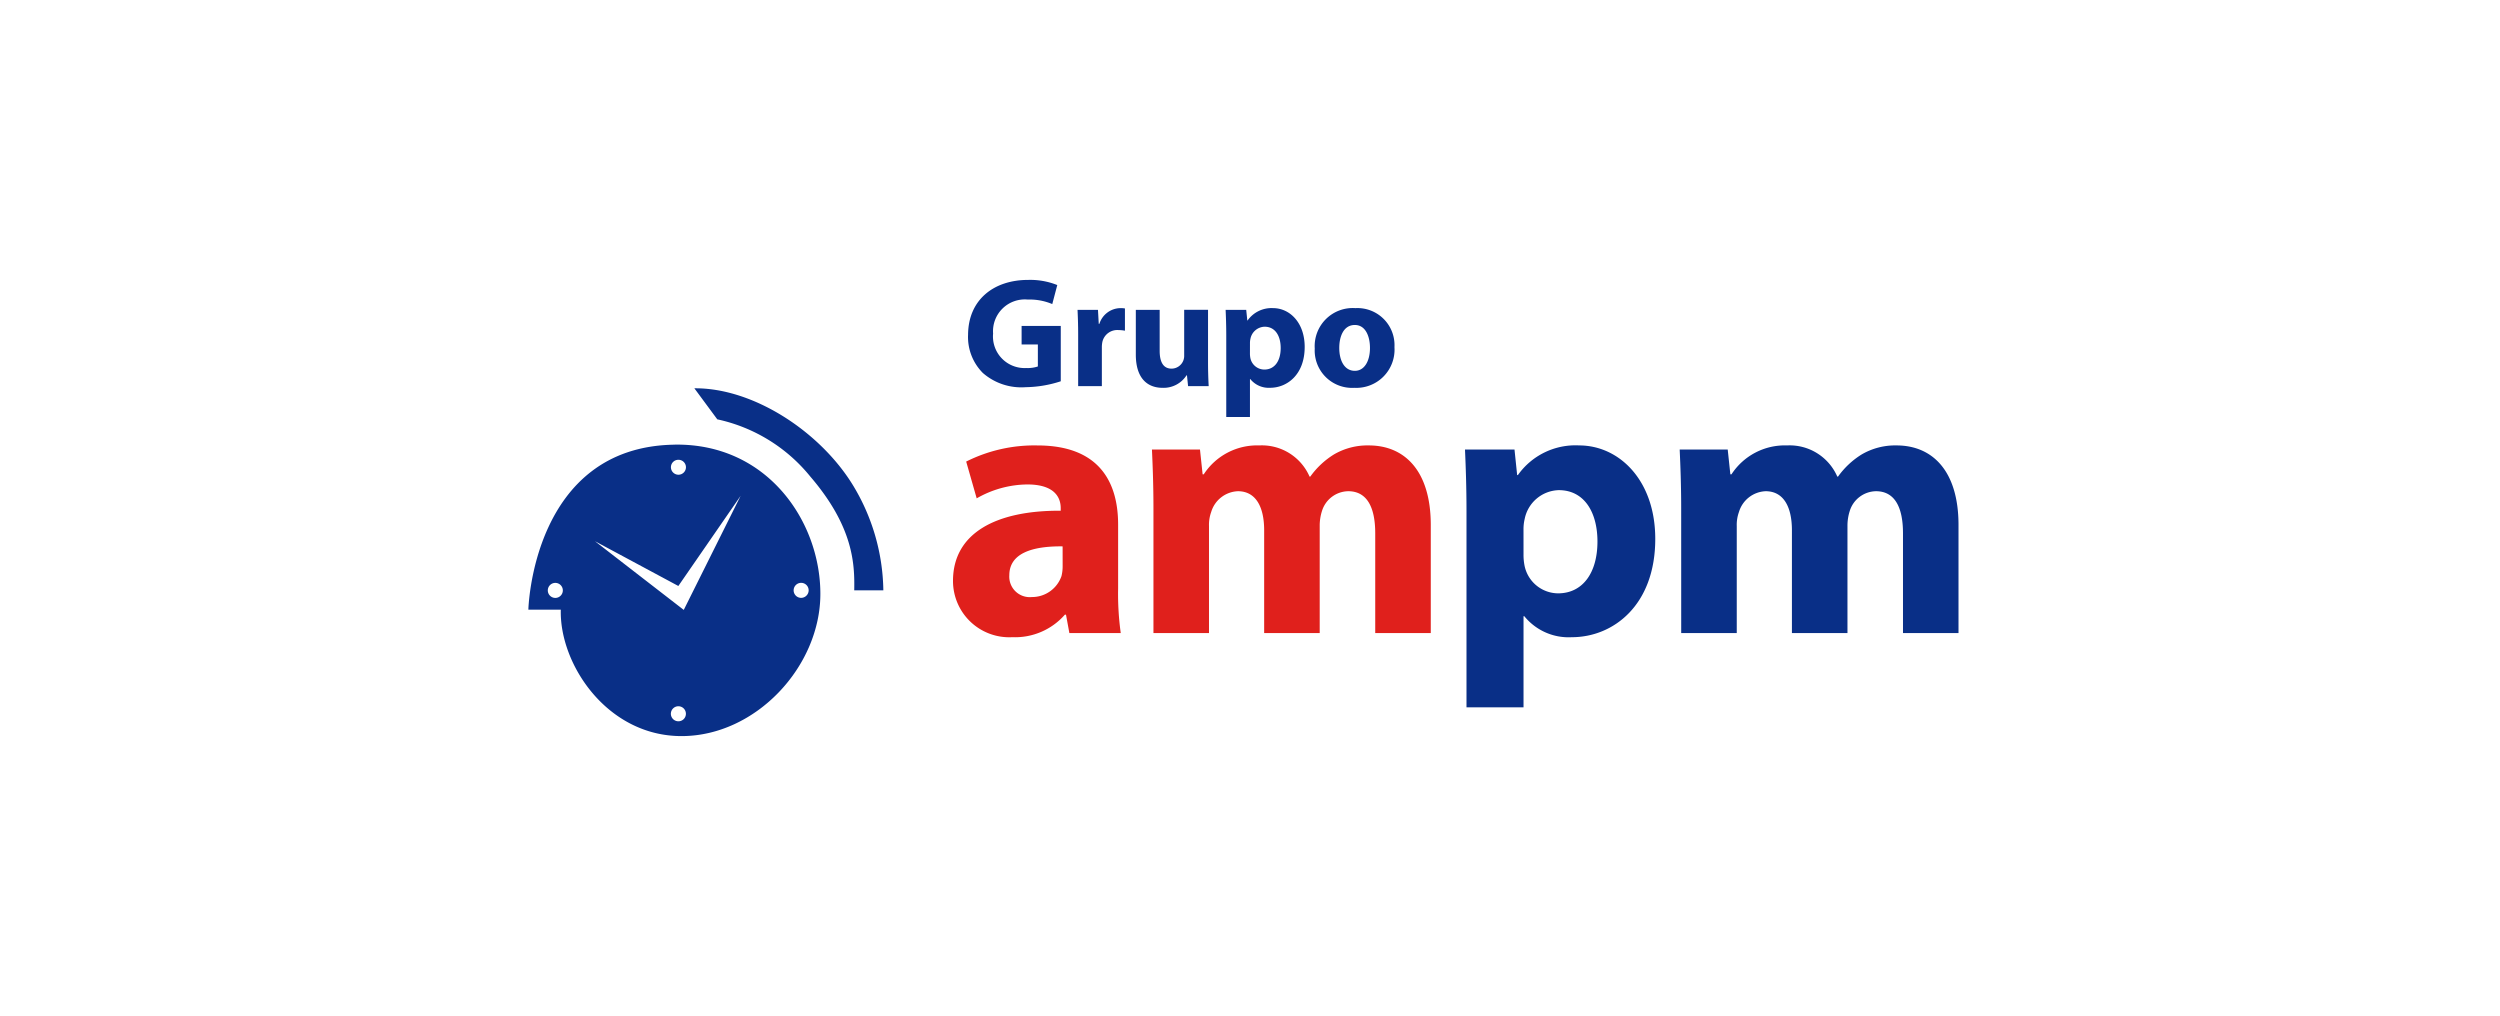
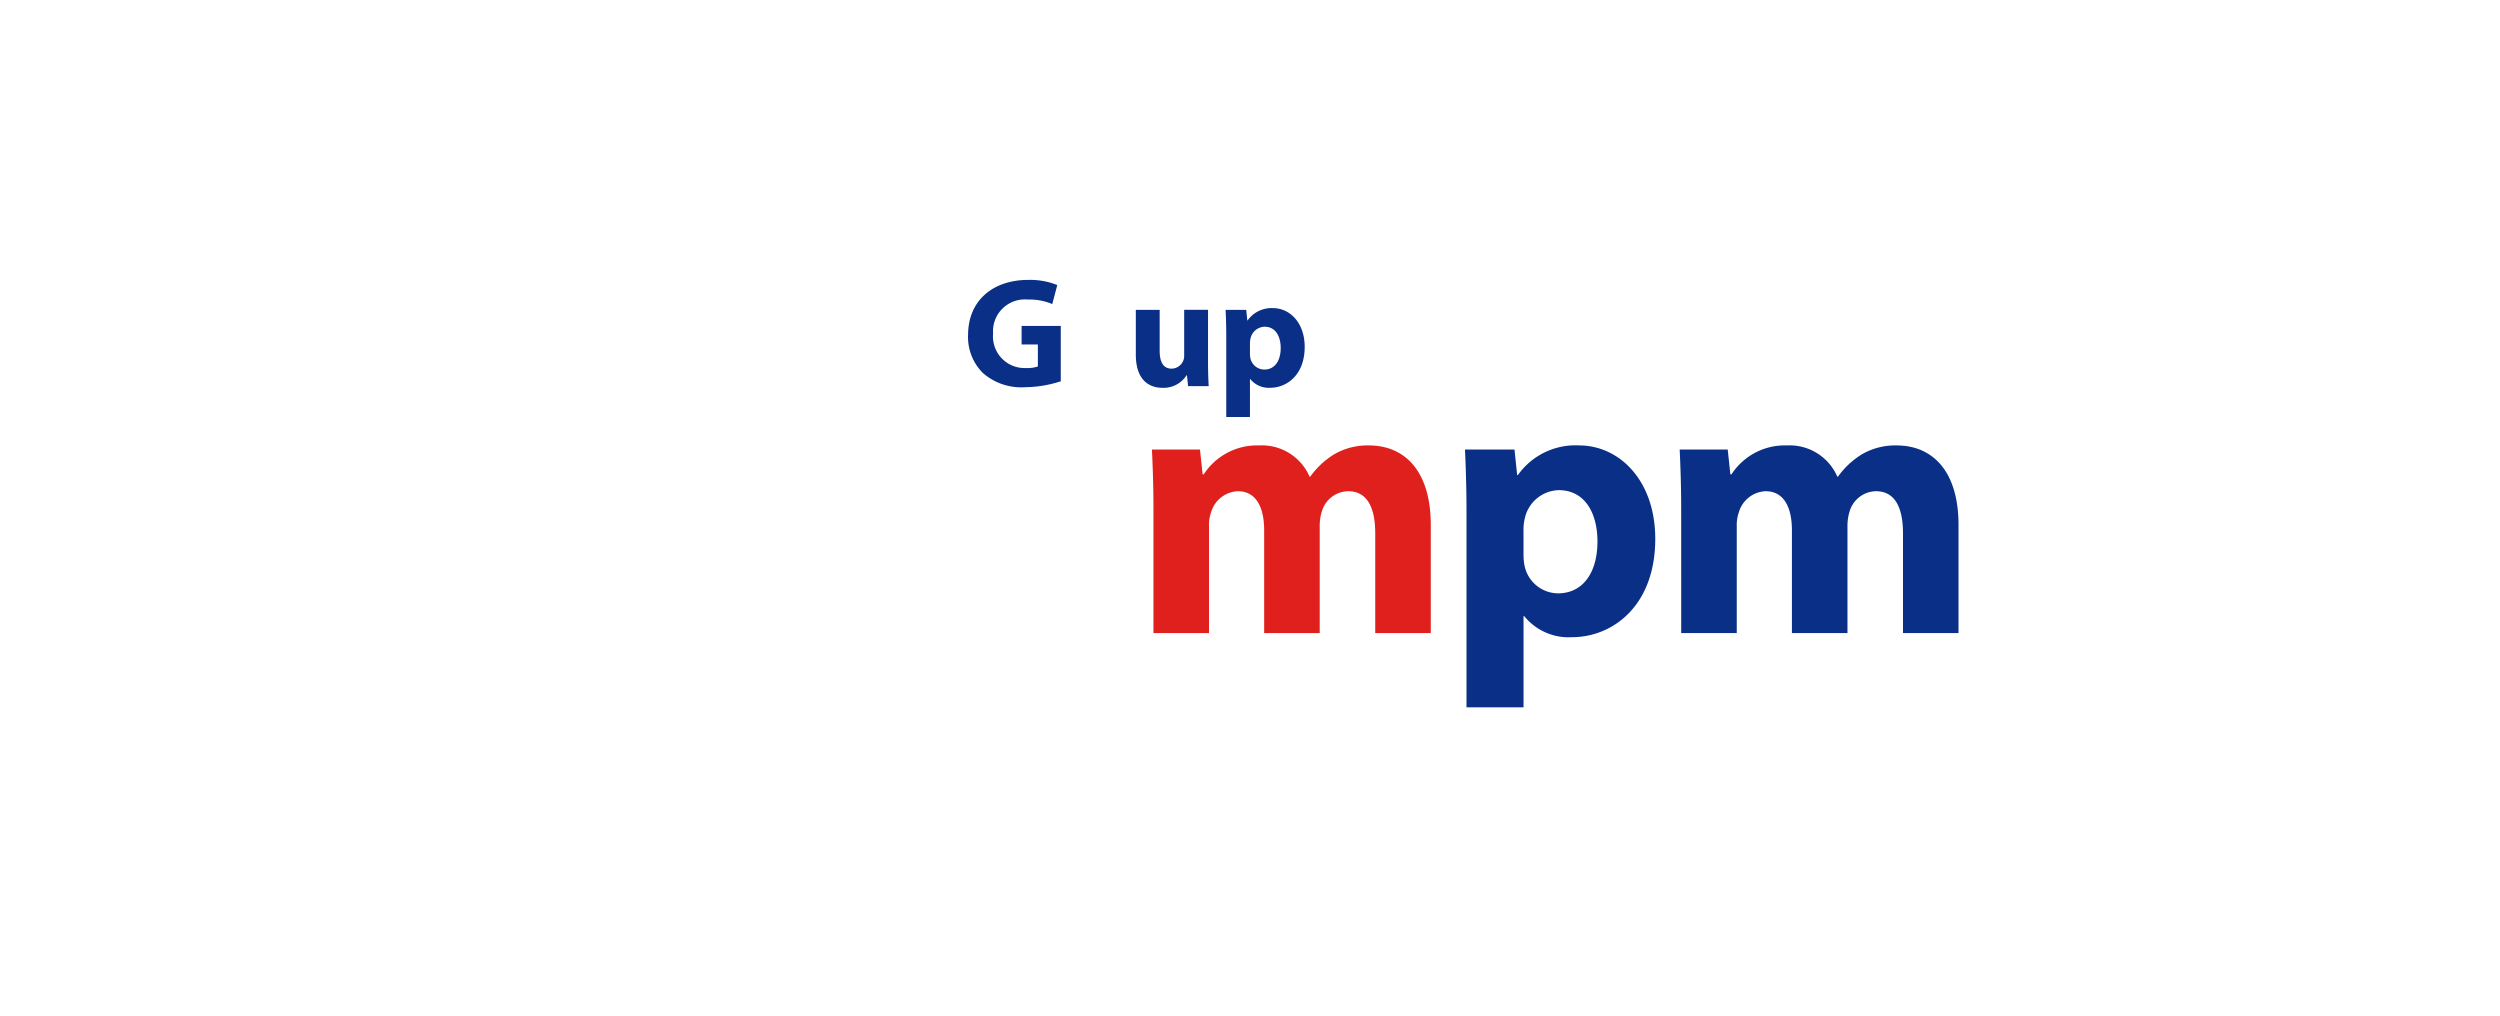
<svg xmlns="http://www.w3.org/2000/svg" width="269.691" height="109.609" viewBox="0 0 269.691 109.609">
  <g id="Grupo_1899" data-name="Grupo 1899" transform="translate(-320 -1712.419)">
    <g id="Grupo_1854" data-name="Grupo 1854" transform="translate(-606.73)">
-       <path id="Trazado_7749" data-name="Trazado 7749" d="M61.351,24.626c-15.389.2-15.8,17.8-15.8,17.8h3.5c-.164,5.869,4.993,13.638,13.02,13.638s14.98-7.511,14.98-15.342c0-7.815-5.717-16.24-15.7-16.1M48.459,41.158a.81.81,0,1,1,0-1.621.81.81,0,0,1,0,1.621m13.276-14.9a.806.806,0,0,1,.816.8.81.81,0,1,1-1.621,0,.8.8,0,0,1,.8-.8m0,28.209a.811.811,0,1,1,.816-.806.808.808,0,0,1-.816.806m.584-12.015-9.578-7.41,8.994,4.829,6.721-9.73Zm12.658-1.3a.81.81,0,1,1,.816-.816.818.818,0,0,1-.816.816" transform="translate(938.177 1735.762)" fill="#092f87" />
-       <path id="Trazado_7750" data-name="Trazado 7750" d="M54.746,21.505l2.47,3.345a17.713,17.713,0,0,1,10.038,6.177C71.937,36.483,72.04,40.5,71.99,43.3h3.14a22.385,22.385,0,0,0-3.347-11.452c-3.551-5.713-10.706-10.4-17.037-10.346" transform="translate(946.892 1732.805)" fill="#092f87" />
      <path id="Trazado_7751" data-name="Trazado 7751" d="M79.9,26.435a12.649,12.649,0,0,1-3.787.639A6.313,6.313,0,0,1,71.5,25.545a5.484,5.484,0,0,1-1.6-4.122c.018-3.769,2.758-5.922,6.477-5.922a7.827,7.827,0,0,1,3.146.555l-.54,2.051a6.278,6.278,0,0,0-2.64-.487A3.431,3.431,0,0,0,72.6,21.287a3.408,3.408,0,0,0,3.569,3.719,3.461,3.461,0,0,0,1.26-.168V22.465H75.675v-2H79.9Z" transform="translate(961.262 1727.114)" fill="#092f87" />
-       <path id="Trazado_7752" data-name="Trazado 7752" d="M76.032,19.959c0-1.212-.035-2-.068-2.708h2.205l.084,1.514h.066a2.416,2.416,0,0,1,2.221-1.7,2.514,2.514,0,0,1,.538.035V19.5a3.672,3.672,0,0,0-.688-.068,1.646,1.646,0,0,0-1.751,1.3,3.071,3.071,0,0,0-.051.573v4.173H76.032Z" transform="translate(967.006 1728.595)" fill="#092f87" />
      <path id="Trazado_7753" data-name="Trazado 7753" d="M86.982,22.744c0,1.077.033,1.952.07,2.641H84.829l-.119-1.161H84.66a2.933,2.933,0,0,1-2.573,1.346c-1.664,0-2.895-1.044-2.895-3.584V17.159h2.573v4.424c0,1.194.388,1.917,1.282,1.917a1.369,1.369,0,0,0,1.276-.89,1.411,1.411,0,0,0,.086-.555v-4.9h2.573Z" transform="translate(970.066 1728.686)" fill="#092f87" />
      <path id="Trazado_7754" data-name="Trazado 7754" d="M84.233,20.007c0-1.077-.035-2-.068-2.758h2.221l.117,1.143h.035a3.153,3.153,0,0,1,2.741-1.329c1.8,0,3.415,1.564,3.415,4.188,0,2.994-1.9,4.406-3.734,4.406a2.552,2.552,0,0,1-2.135-.941h-.035v4.089H84.233Zm2.556,1.934a2.592,2.592,0,0,0,.051.54,1.547,1.547,0,0,0,1.5,1.21c1.11,0,1.765-.925,1.765-2.322,0-1.311-.588-2.3-1.732-2.3a1.606,1.606,0,0,0-1.531,1.3,2.017,2.017,0,0,0-.051.456Z" transform="translate(974.781 1728.595)" fill="#092f87" />
-       <path id="Trazado_7755" data-name="Trazado 7755" d="M97.7,21.27a4.127,4.127,0,0,1-4.34,4.391A4.03,4.03,0,0,1,89.1,21.422a4.108,4.108,0,0,1,4.391-4.358A4,4,0,0,1,97.7,21.27m-5.955.084c0,1.414.588,2.474,1.683,2.474.992,0,1.63-.993,1.63-2.474,0-1.227-.469-2.472-1.63-2.472-1.229,0-1.683,1.26-1.683,2.472" transform="translate(979.46 1728.595)" fill="#092f87" />
-       <path id="Trazado_7756" data-name="Trazado 7756" d="M81.62,44.909l-.364-1.985h-.121a7.132,7.132,0,0,1-5.669,2.429,6.069,6.069,0,0,1-6.4-6.072c0-5.141,4.617-7.611,11.62-7.57v-.284c0-1.052-.567-2.55-3.6-2.55a11.143,11.143,0,0,0-5.464,1.5l-1.134-3.968a16.359,16.359,0,0,1,7.691-1.74c6.6,0,8.7,3.886,8.7,8.542v6.882a30.621,30.621,0,0,0,.284,4.817Zm-.729-9.352c-3.24-.039-5.749.729-5.749,3.117a2.21,2.21,0,0,0,2.429,2.349,3.36,3.36,0,0,0,3.2-2.267,4.377,4.377,0,0,0,.123-1.054Z" transform="translate(960.47 1735.803)" fill="#e0201c" />
      <path id="Trazado_7757" data-name="Trazado 7757" d="M80.247,31.428c0-2.468-.082-4.574-.162-6.315h5.182l.284,2.673h.121a6.868,6.868,0,0,1,5.992-3.119,5.608,5.608,0,0,1,5.423,3.36h.082a8.871,8.871,0,0,1,2.55-2.388,7.154,7.154,0,0,1,3.765-.972c3.8,0,6.68,2.673,6.68,8.583V44.909h-5.992V34.142c0-2.875-.931-4.535-2.914-4.535a3.014,3.014,0,0,0-2.834,2.145,5.169,5.169,0,0,0-.242,1.58V44.909H92.19V33.817c0-2.509-.892-4.21-2.834-4.21a3.135,3.135,0,0,0-2.875,2.227,4.111,4.111,0,0,0-.242,1.539V44.909H80.247Z" transform="translate(970.913 1735.803)" fill="#e0201c" />
      <path id="Trazado_7758" data-name="Trazado 7758" d="M97.583,31.752c0-2.591-.08-4.817-.162-6.639h5.341l.286,2.753h.08a7.6,7.6,0,0,1,6.6-3.2c4.334,0,8.219,3.765,8.219,10.081,0,7.206-4.576,10.607-8.988,10.607a6.151,6.151,0,0,1-5.141-2.267h-.082v9.837H97.583Zm6.152,4.656a6.049,6.049,0,0,0,.125,1.3,3.721,3.721,0,0,0,3.6,2.916c2.671,0,4.251-2.228,4.251-5.589,0-3.156-1.418-5.544-4.169-5.544a3.86,3.86,0,0,0-3.684,3.115,4.737,4.737,0,0,0-.125,1.095Z" transform="translate(987.347 1735.803)" fill="#092f87" />
      <path id="Trazado_7759" data-name="Trazado 7759" d="M109.472,31.428c0-2.468-.082-4.574-.162-6.315h5.182l.284,2.673h.121a6.868,6.868,0,0,1,5.992-3.119,5.608,5.608,0,0,1,5.423,3.36h.082a8.871,8.871,0,0,1,2.55-2.388,7.154,7.154,0,0,1,3.765-.972c3.8,0,6.68,2.673,6.68,8.583V44.909H133.4V34.142c0-2.875-.931-4.535-2.914-4.535a3.014,3.014,0,0,0-2.834,2.145,5.169,5.169,0,0,0-.242,1.58V44.909h-5.992V33.817c0-2.509-.892-4.21-2.834-4.21a3.133,3.133,0,0,0-2.875,2.227,4.111,4.111,0,0,0-.242,1.539V44.909h-5.992Z" transform="translate(998.618 1735.803)" fill="#092f87" />
    </g>
    <rect id="Rectángulo_1226" data-name="Rectángulo 1226" width="269.691" height="109.609" transform="translate(320 1712.419)" fill="none" />
  </g>
</svg>